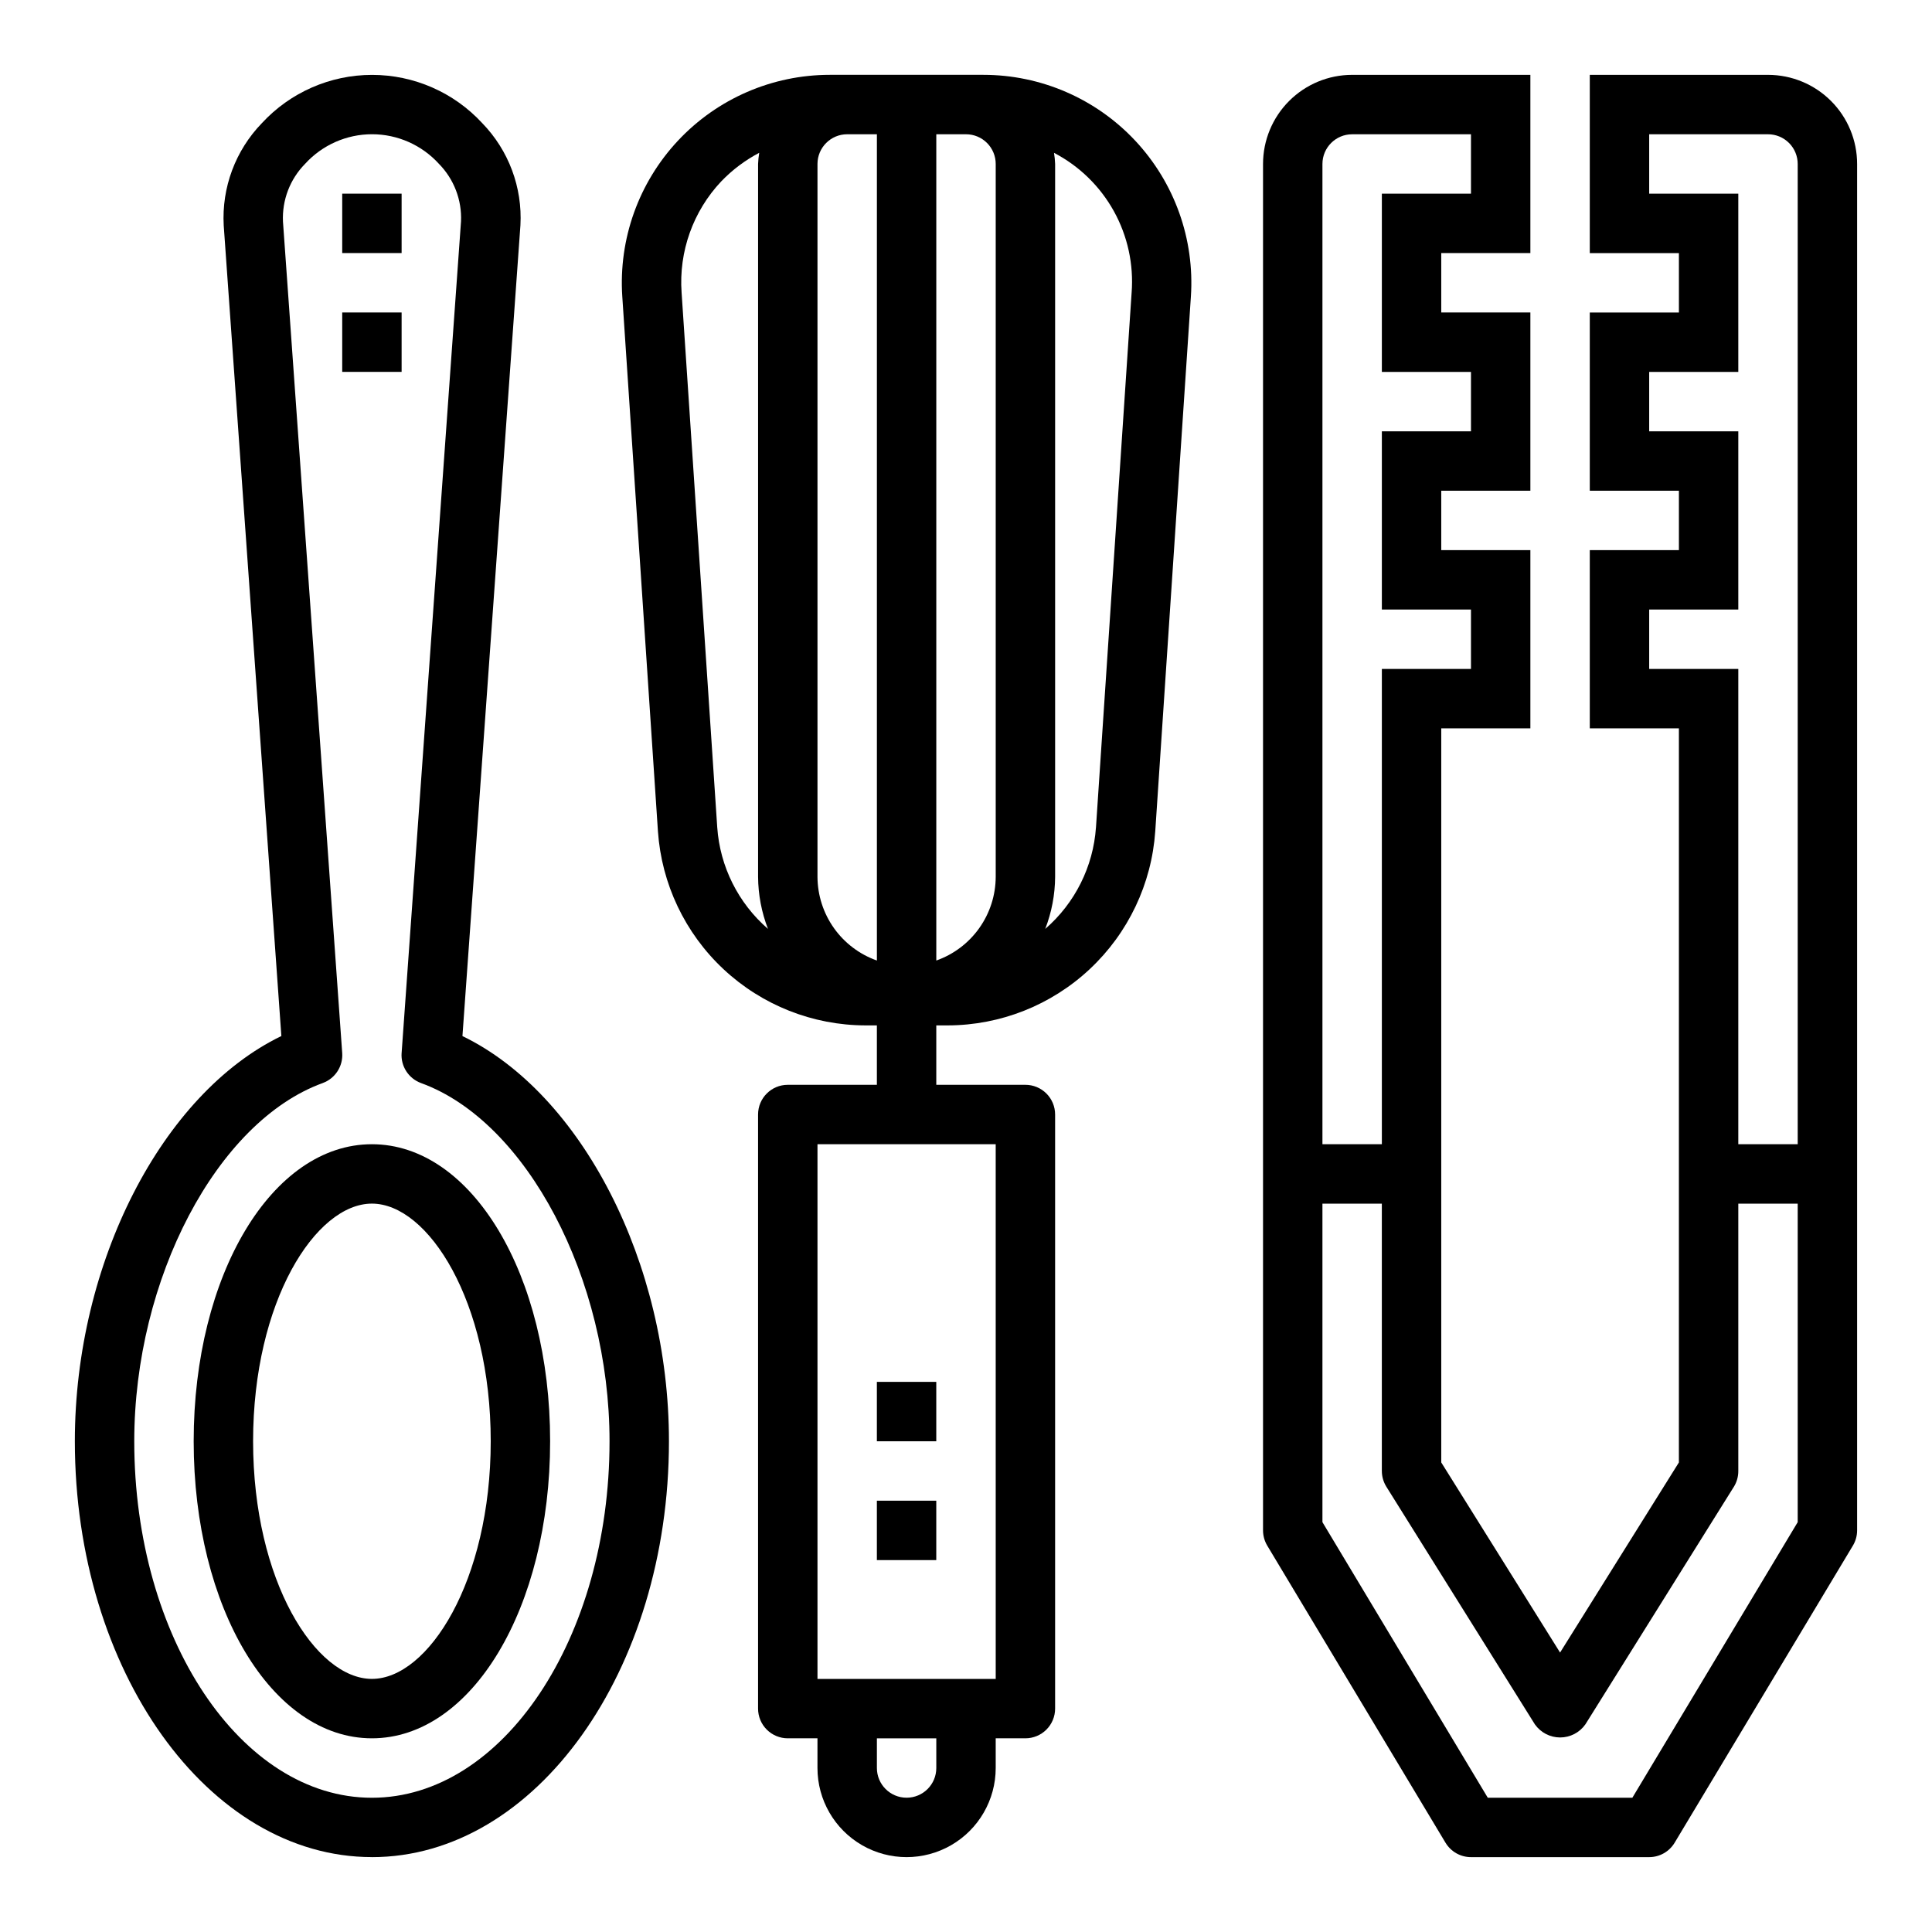
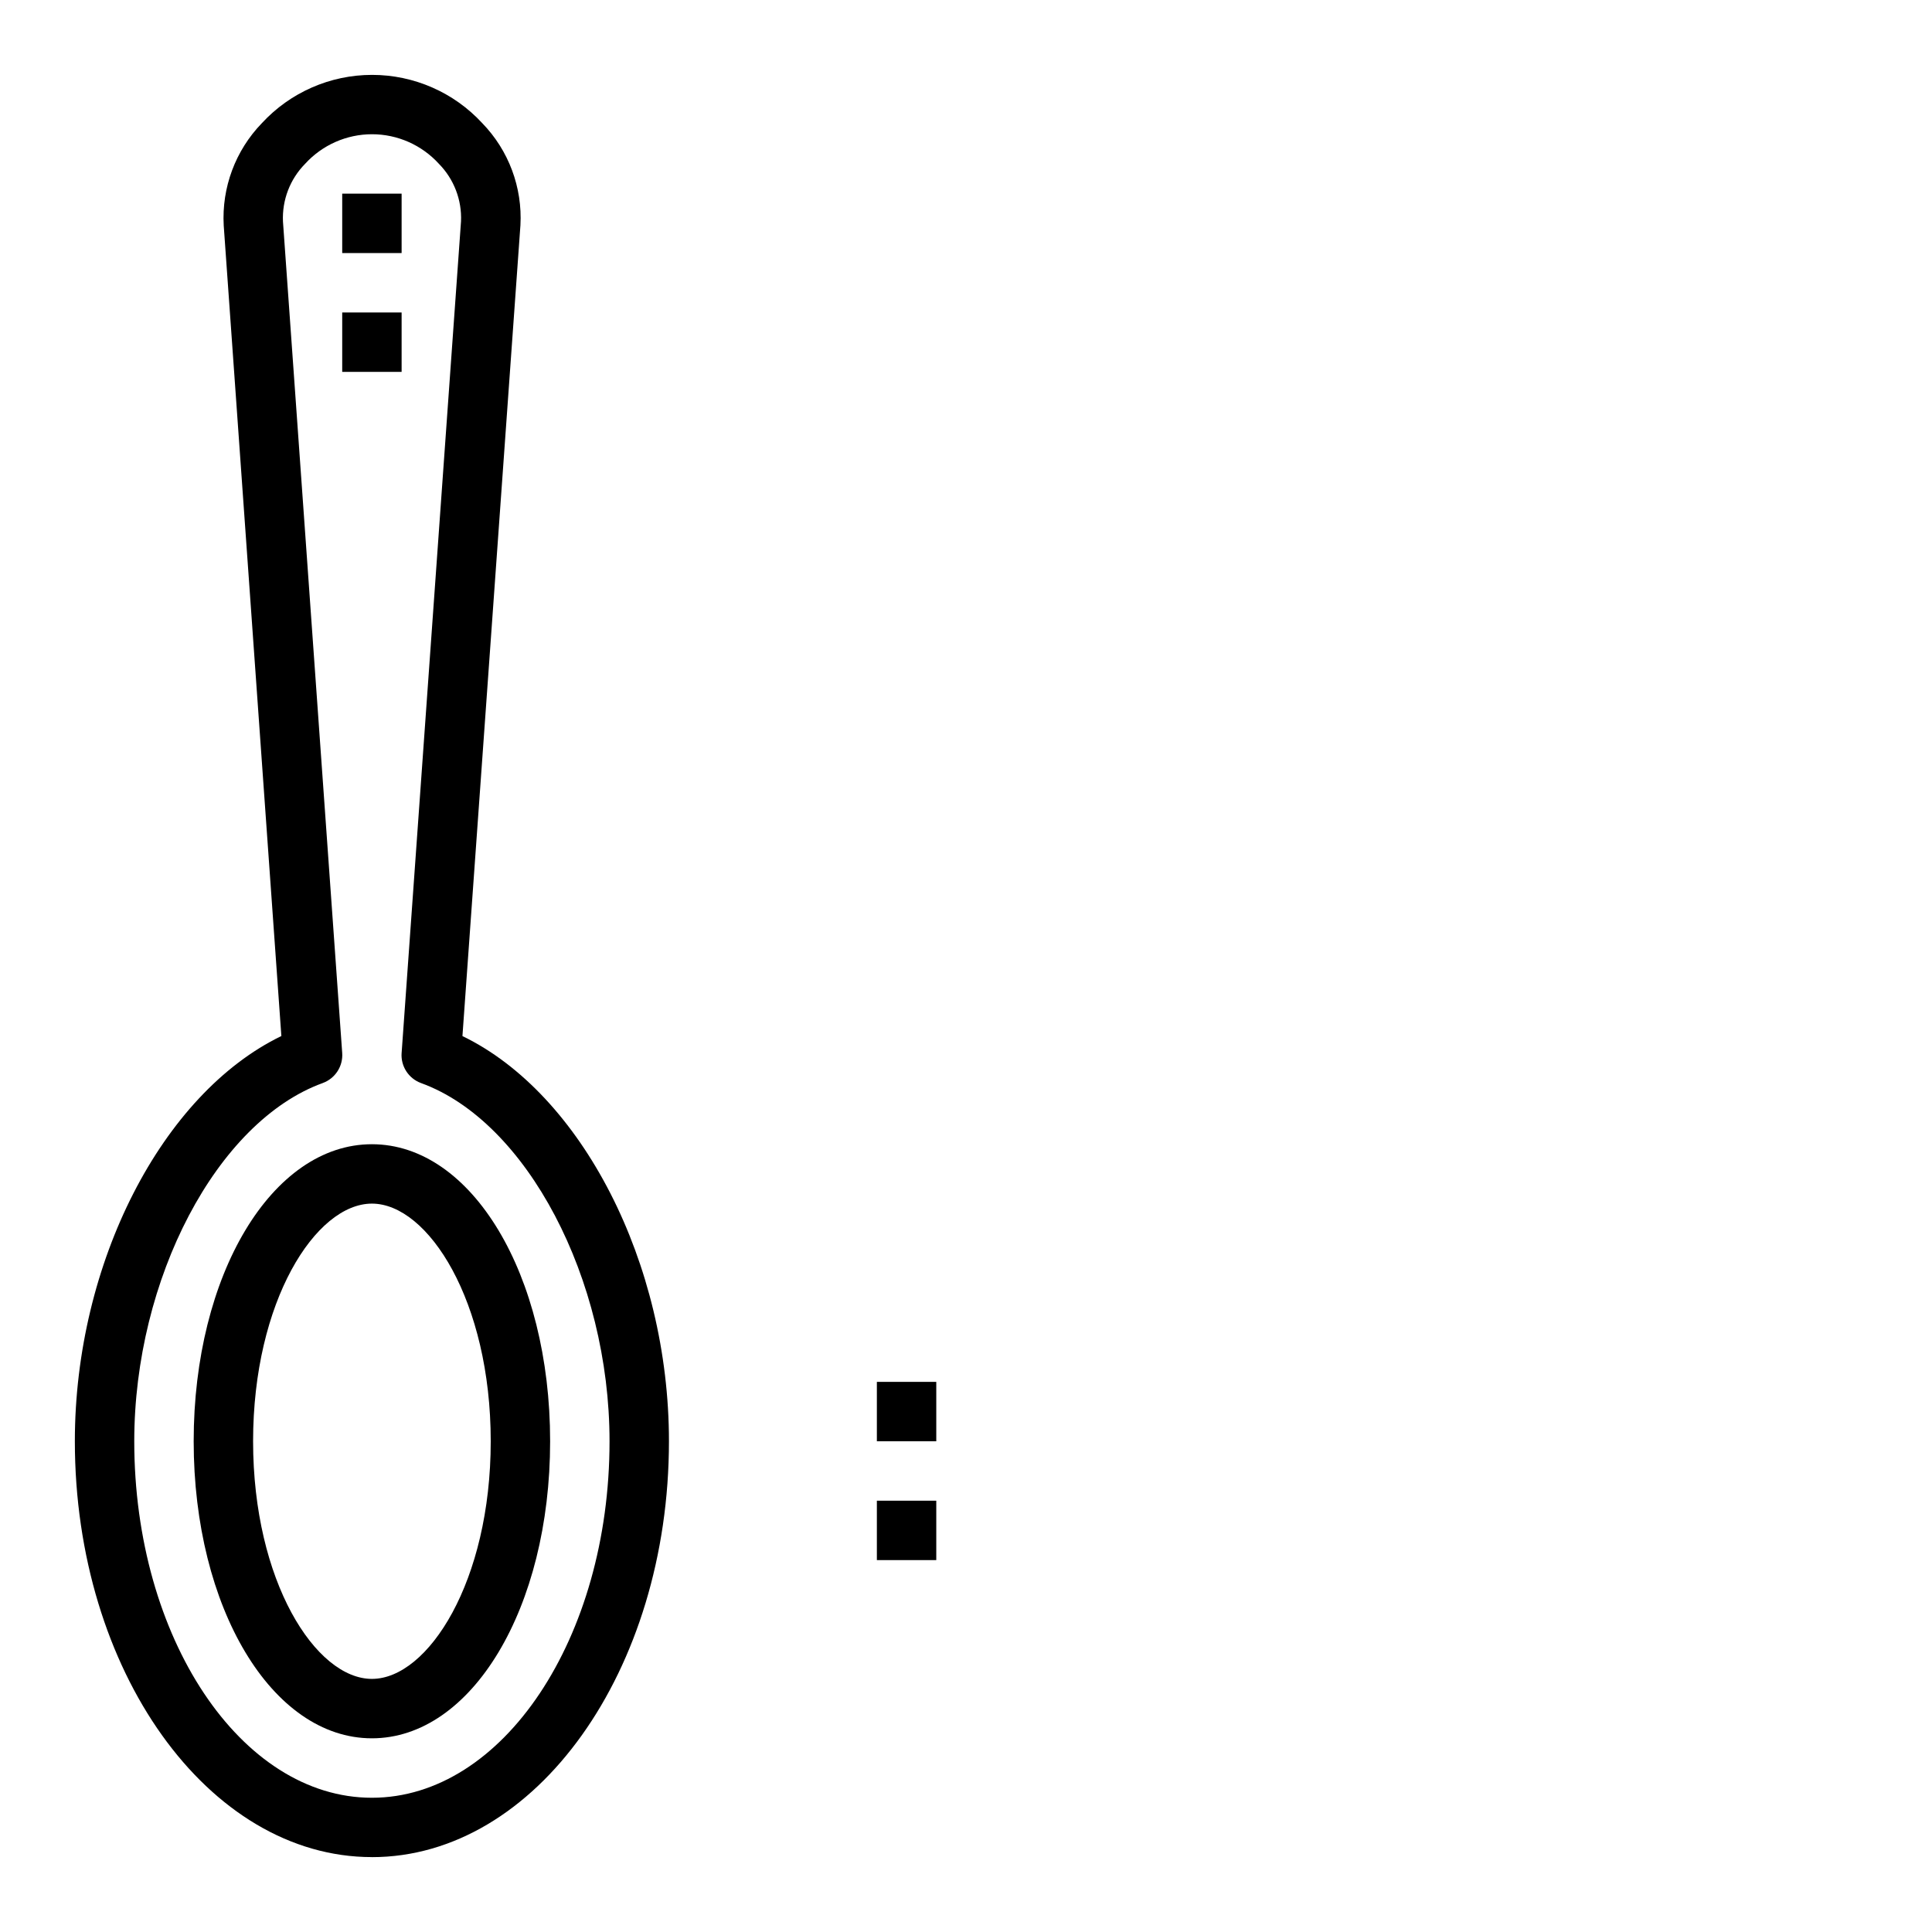
<svg xmlns="http://www.w3.org/2000/svg" fill="#000000" width="800px" height="800px" version="1.1" viewBox="144 144 512 512">
  <g>
-     <path d="m612.54 163.84h-47.23v47.234h23.617v15.742h-23.617v47.23h23.617v15.742l-23.617 0.004v47.23h23.617l-0.004 194.54-31.488 50.383-31.488-50.383v-194.54h23.617v-47.234h-23.617v-15.742h23.617v-47.234h-23.617v-15.742h23.617v-47.234h-47.23c-6.266 0-12.27 2.488-16.699 6.918-4.43 4.43-6.918 10.438-6.918 16.699v362.11c0 1.43 0.391 2.832 1.125 4.055l47.23 78.719h0.004c1.422 2.371 3.981 3.82 6.746 3.82h47.23c2.762 0 5.324-1.449 6.746-3.82l47.23-78.719h0.004c0.734-1.223 1.125-2.625 1.125-4.055v-362.11c0-6.262-2.488-12.27-6.918-16.699-4.43-4.43-10.438-6.918-16.699-6.918zm-118.08 23.617c0-4.348 3.527-7.871 7.875-7.871h31.488v15.742h-23.617v47.23h23.617v15.742l-23.617 0.004v47.23h23.617v15.742l-23.617 0.004v125.95h-15.746zm125.95 359.93-43.816 73.027h-38.32l-43.816-73.027v-84.41h15.742v70.848h0.004c0 1.473 0.414 2.918 1.195 4.172l39.359 62.977c1.535 2.176 4.031 3.473 6.691 3.473 2.664 0 5.16-1.297 6.691-3.473l39.359-62.977h0.004c0.77-1.254 1.172-2.699 1.164-4.172v-70.848h15.742zm0-100.16h-15.742v-125.95h-23.617v-15.742h23.617v-47.234h-23.617v-15.742h23.617v-47.234h-23.617v-15.742h31.488c2.09 0 4.09 0.828 5.566 2.305 1.477 1.477 2.305 3.481 2.305 5.566z" />
-     <path d="m318.36 364.3c0.961 13.934 7.164 26.992 17.367 36.535 10.199 9.547 23.641 14.871 37.609 14.906h3.047v15.742l-23.617 0.004c-4.348 0-7.871 3.523-7.871 7.871v157.44c0 2.086 0.828 4.09 2.305 5.566 1.477 1.473 3.481 2.305 5.566 2.305h7.871v7.871c0 8.438 4.504 16.234 11.809 20.453 7.309 4.219 16.309 4.219 23.617 0s11.809-12.016 11.809-20.453v-7.871h7.871c2.09 0 4.09-0.832 5.566-2.305 1.477-1.477 2.305-3.481 2.305-5.566v-157.44c0-2.09-0.828-4.09-2.305-5.566-1.477-1.477-3.477-2.305-5.566-2.305h-23.617v-15.746h3.047c13.973-0.035 27.41-5.359 37.609-14.906 10.203-9.543 16.41-22.602 17.371-36.535l9.445-141.7v-0.004c1.012-15.215-4.324-30.172-14.742-41.305-10.418-11.137-24.988-17.457-40.234-17.461h-40.73c-15.25 0.004-29.816 6.324-40.234 17.461-10.422 11.133-15.758 26.09-14.746 41.305zm104.96-179.8c6.684 3.484 12.195 8.855 15.852 15.441 3.656 6.59 5.297 14.109 4.719 21.621l-9.445 141.7-0.004 0.004c-0.723 10.398-5.562 20.082-13.445 26.906 1.703-4.398 2.59-9.07 2.621-13.785v-188.93c-0.035-0.988-0.133-1.977-0.297-2.953zm-31.191-4.918h7.875c2.086 0 4.09 0.828 5.566 2.305 1.477 1.477 2.305 3.481 2.305 5.566v188.93c-0.02 4.867-1.543 9.609-4.363 13.578-2.816 3.965-6.793 6.969-11.383 8.59zm0 432.96c0 4.348-3.523 7.871-7.871 7.871s-7.871-3.523-7.871-7.871v-7.871h15.742zm15.742-165.31 0.004 141.7h-47.234v-141.7zm-47.23-259.78c0-4.348 3.527-7.871 7.875-7.871h7.871v218.97c-4.59-1.621-8.562-4.625-11.383-8.59-2.816-3.969-4.34-8.711-4.363-13.578zm-25.488 4.598c2.922-3.039 6.312-5.59 10.047-7.551-0.164 0.977-0.266 1.965-0.301 2.953v188.93c0.031 4.715 0.922 9.387 2.621 13.785-7.883-6.824-12.723-16.508-13.445-26.906l-9.445-141.7v-0.004c-0.781-10.875 3.039-21.582 10.523-29.512z" />
    <path d="m376.38 510.21h15.742v15.742h-15.742z" />
    <path d="m376.38 541.7h15.742v15.742h-15.742z" />
    <path d="m242.56 604.67c26.48 0 47.23-34.582 47.23-78.719s-20.75-78.719-47.23-78.719c-26.48-0.004-47.234 34.578-47.234 78.715 0 44.141 20.754 78.723 47.234 78.723zm0-141.7c14.895 0 31.488 25.867 31.488 62.977s-16.594 62.977-31.488 62.977c-14.895 0-31.488-25.867-31.488-62.977s16.594-62.977 31.488-62.977z" />
    <path d="m242.56 636.16c43.406 0 78.719-49.438 78.719-110.21 0-47.328-23.152-92.102-54.727-107.38l15.367-214.89c0.547-10.027-3.117-19.828-10.109-27.035-7.519-8.16-18.109-12.801-29.207-12.801-11.098 0-21.688 4.641-29.211 12.801-7 7.231-10.664 17.055-10.105 27.105l15.277 214.81c-31.566 15.277-54.727 60.055-54.727 107.38 0 60.773 35.316 110.21 78.723 110.21zm-13.051-205.14c3.312-1.195 5.426-4.445 5.18-7.961l-15.699-220.34c-0.262-5.695 1.863-11.242 5.867-15.305 4.543-4.992 10.98-7.84 17.73-7.84s13.188 2.848 17.73 7.84c3.981 4.047 6.102 9.562 5.859 15.234l-15.742 220.42-0.004-0.004c-0.25 3.508 1.852 6.754 5.156 7.961 28.023 10.176 49.949 51.875 49.949 94.934 0 52.09-28.254 94.465-62.977 94.465s-62.977-42.375-62.977-94.465c0-43.059 21.922-84.758 49.926-94.934z" />
    <path d="m234.69 195.32h15.742v15.742h-15.742z" />
    <path d="m234.69 226.81h15.742v15.742h-15.742z" />
  </g>
</svg>